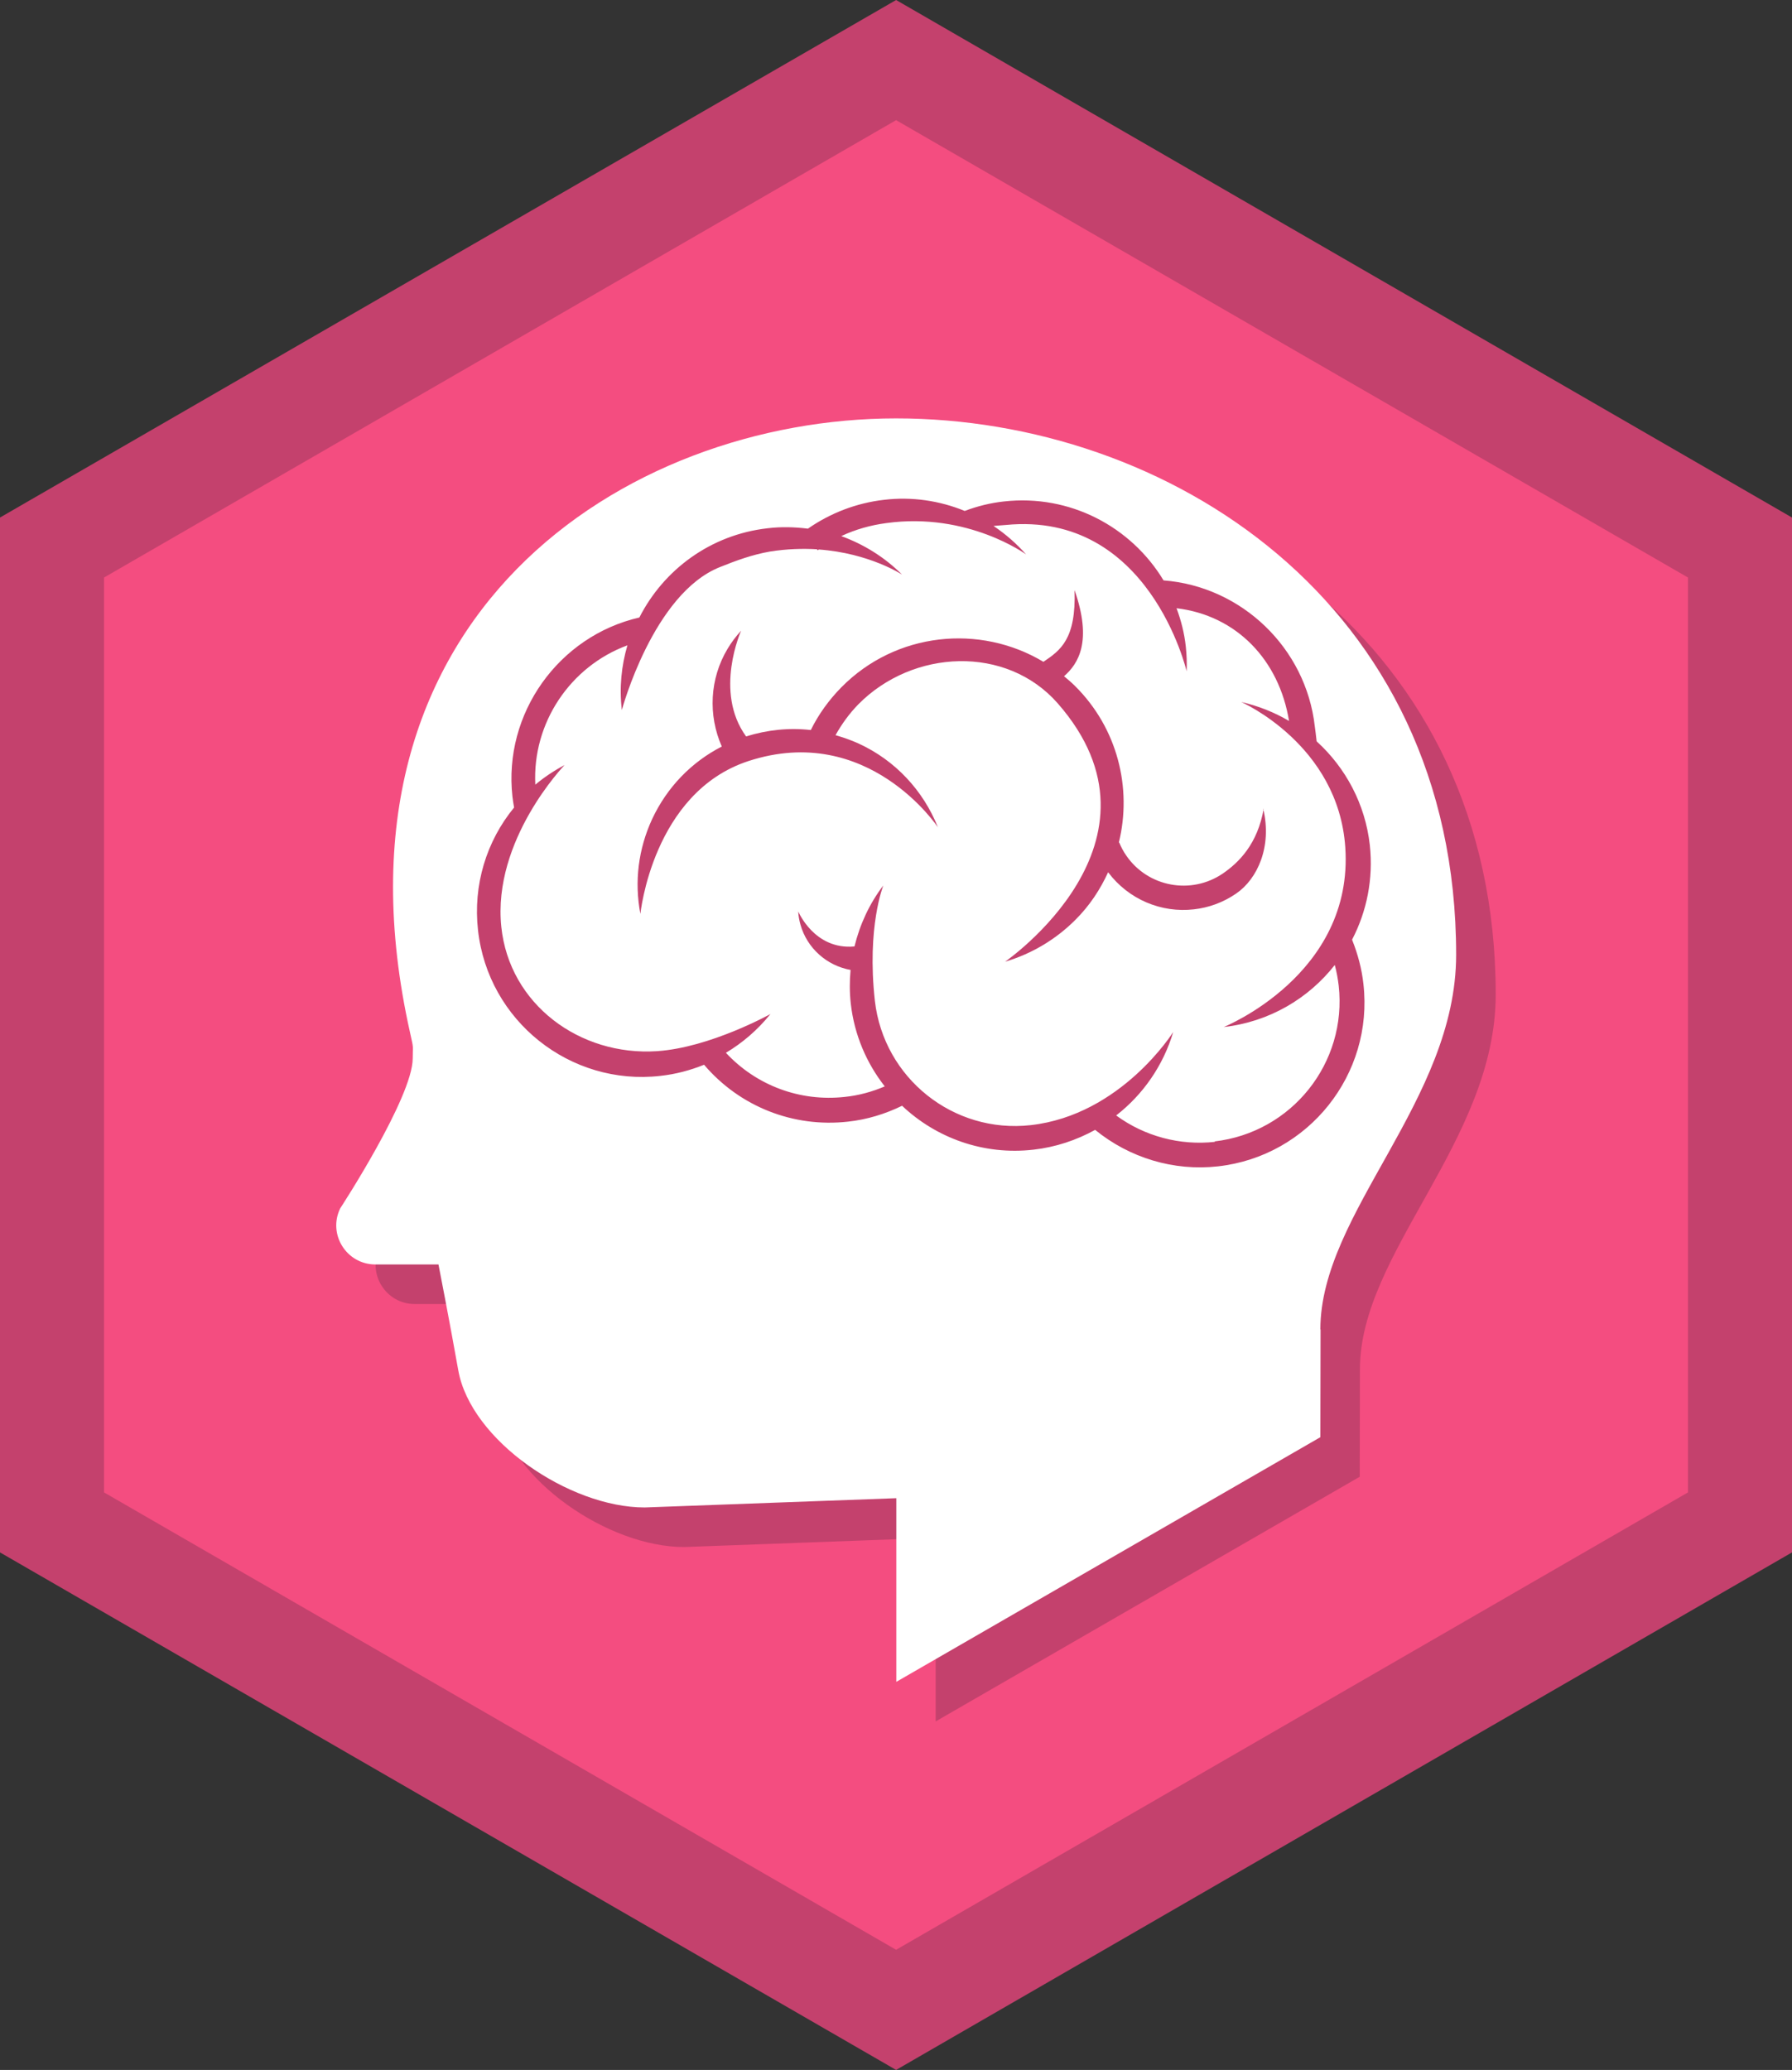
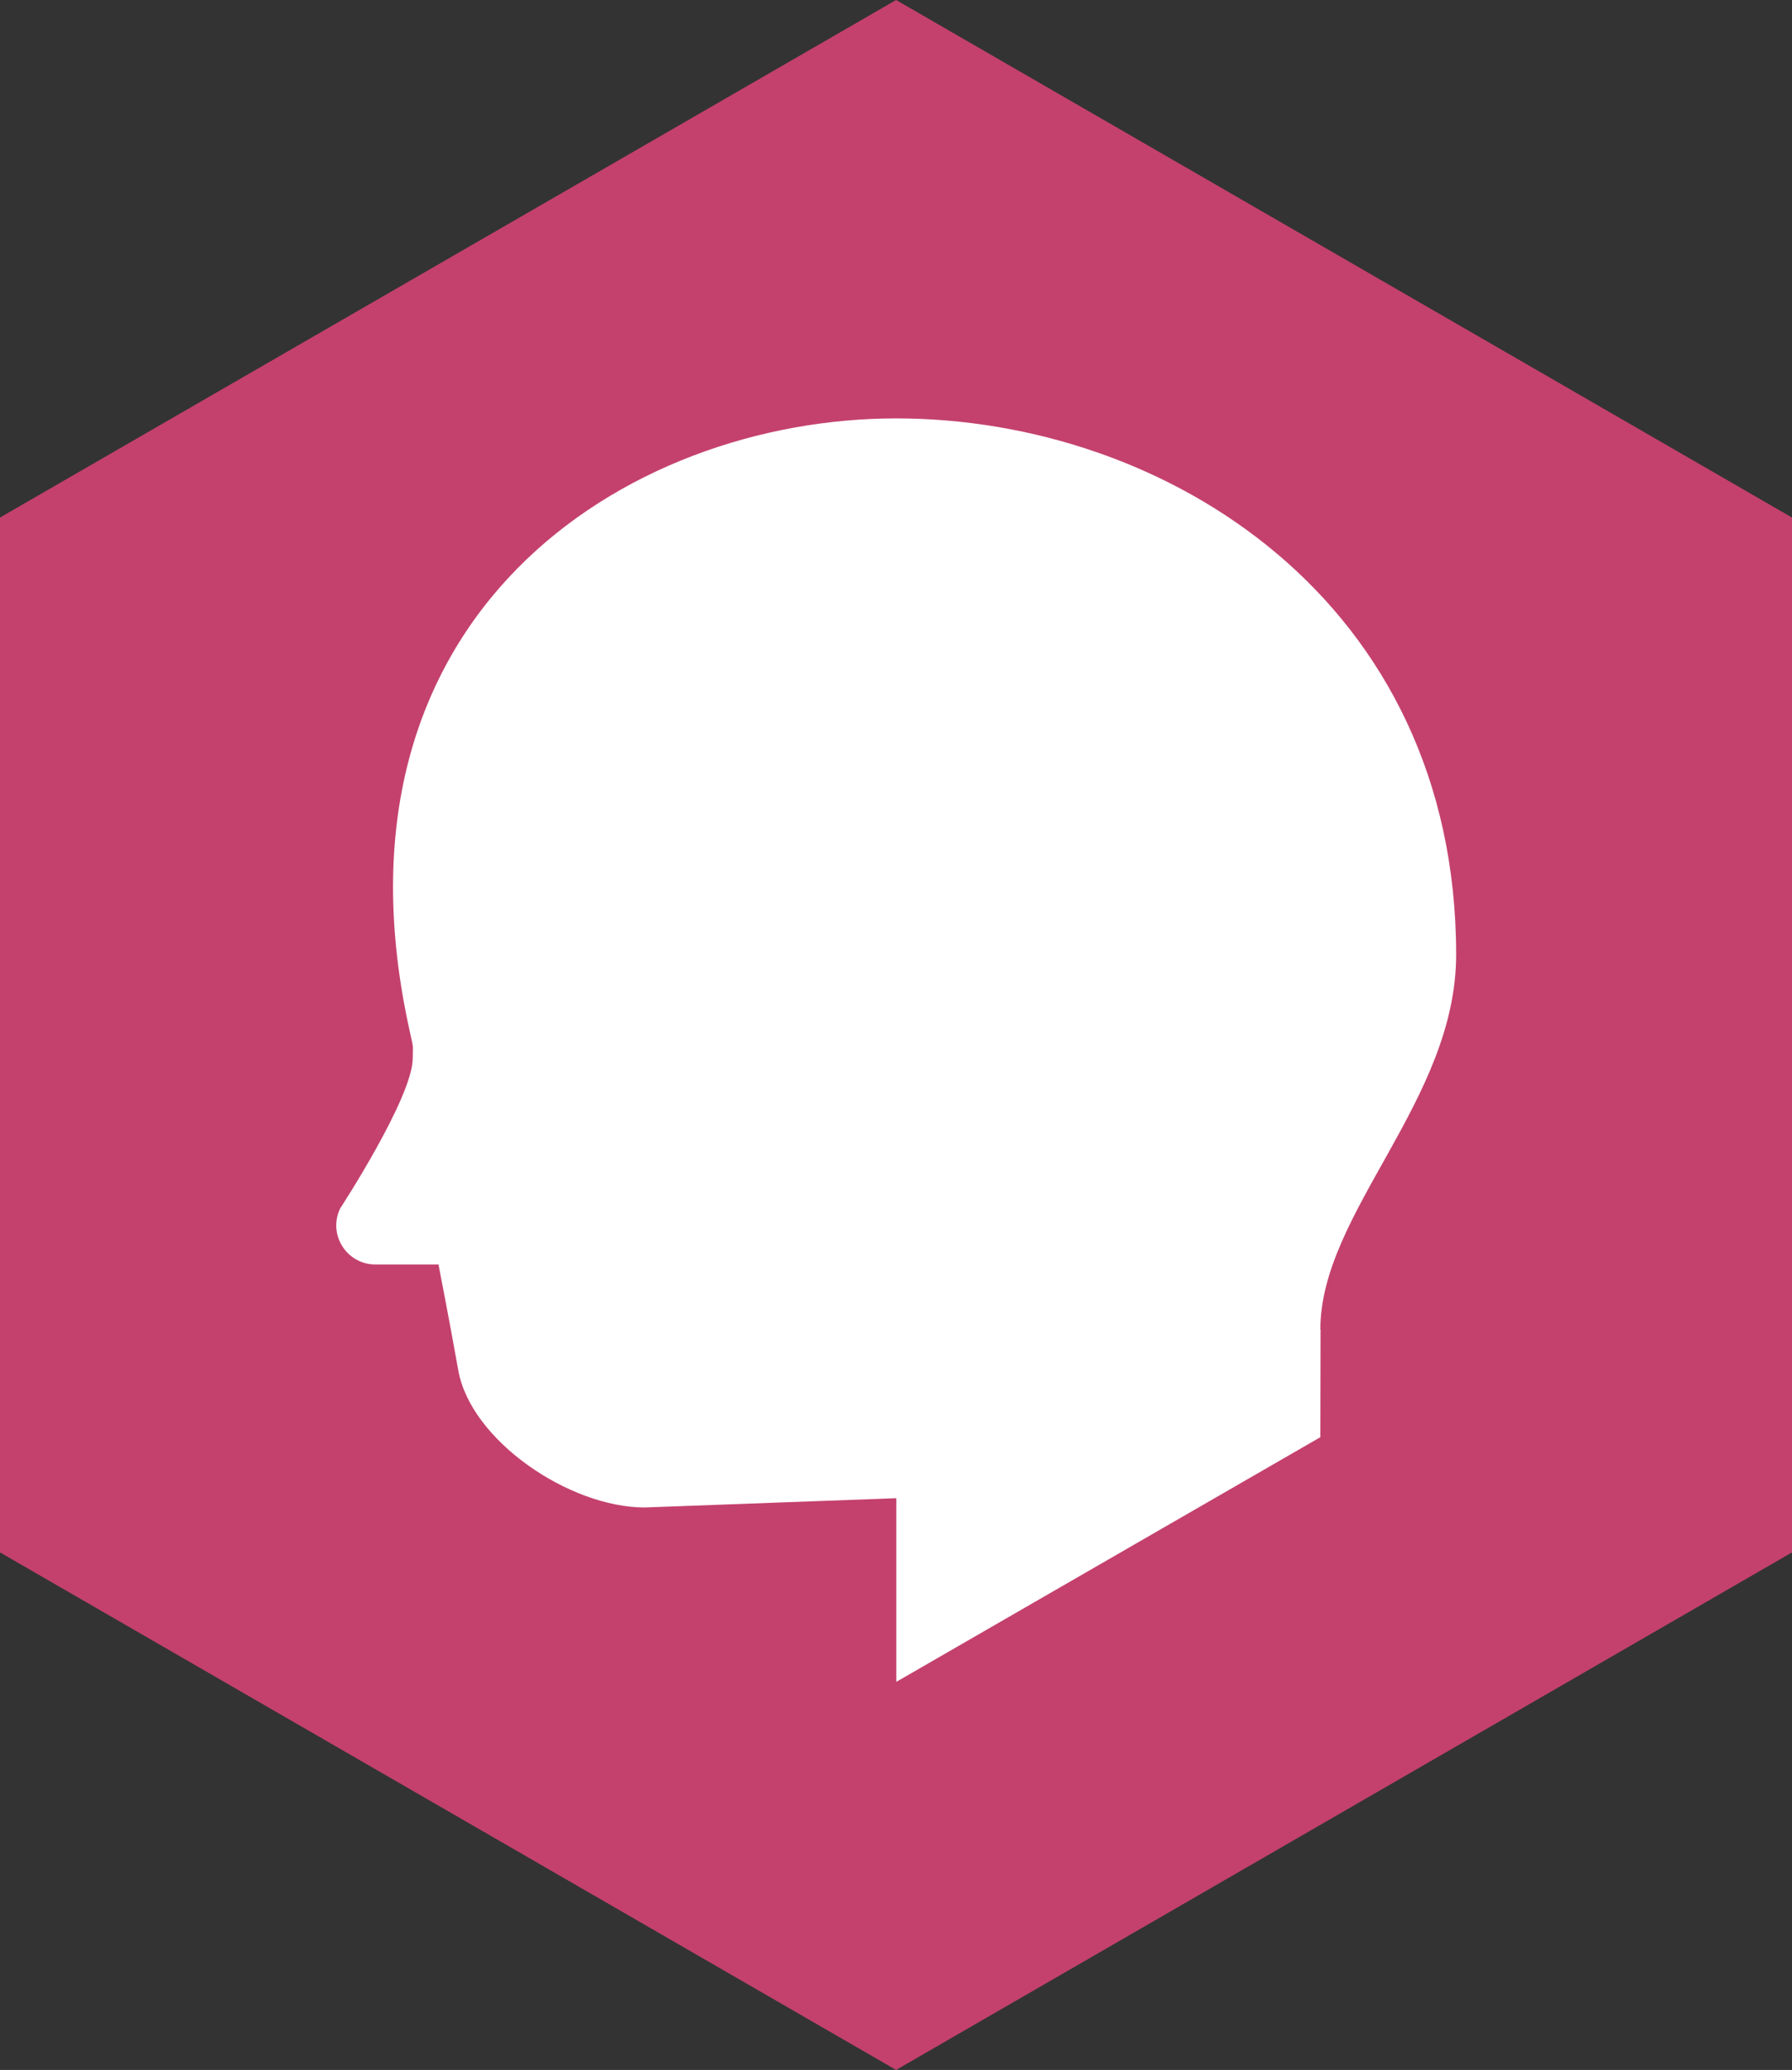
<svg xmlns="http://www.w3.org/2000/svg" id="_レイヤー_1" data-name="レイヤー 1" viewBox="0 0 86.97 100.43">
  <rect x="0" y="0" width="86.97" height="100.43" fill="#333333" stroke="none" />
  <defs>
    <style>
      .cls-1 {
        fill: #fff;
      }

      .cls-2 {
        fill: #f44d80;
      }

      .cls-3 {
        fill: #c4416d;
      }
    </style>
  </defs>
  <polygon class="cls-3" points="43.49 0 0 25.11 0 75.32 43.49 100.43 86.97 75.32 86.97 25.11 43.49 0" />
-   <polygon class="cls-2" points="43.49 5.83 5.05 28.02 5.05 72.41 43.49 94.6 81.92 72.41 81.92 28.02 43.49 5.83" />
-   <path class="cls-3" d="M45.4,22.22c-13.58,0-28.12,9.56-23.59,29.8.19.85.13.56.13,1.25,0,1.89-3.52,7.28-3.52,7.28-.61,1.26.31,2.72,1.71,2.72h3.06s.54,2.76.96,5.13c.6,3.4,5.38,6.66,9.05,6.66l12.21-.45v8.91s20.58-11.87,20.58-11.87c0,0,.01-4.22.01-5.22,0-5.66,6.59-11.1,6.59-18.18,0-17.14-14.07-26.02-27.18-26.02Z" />
  <g>
    <path class="cls-1" d="M64.08,64.5c0-5.66,6.59-11.1,6.59-18.18,0-17.14-14.07-26.02-27.18-26.02s-28.12,9.56-23.59,29.8c.19.85.13.56.13,1.25,0,1.89-3.52,7.28-3.52,7.28-.61,1.26.31,2.72,1.71,2.72h3.06s.54,2.76.96,5.13c.6,3.4,5.38,6.66,9.05,6.66l12.21-.45v8.91s20.58-11.87,20.58-11.87c0,0,.01-4.22.01-5.22Z" />
    <g>
-       <path class="cls-3" d="M65.62,45.59c.71-1.36,1.04-2.95.86-4.59-.22-1.98-1.17-3.75-2.58-5.03-.03-.26-.07-.61-.09-.73-.43-3.8-3.55-6.79-7.34-7.08-1.57-2.6-4.54-4.19-7.75-3.83-.65.07-1.29.23-1.9.46-1.22-.5-2.57-.7-3.91-.54-1.33.15-2.61.64-3.7,1.4-.64-.08-1.29-.1-1.95-.02-2.77.31-5.05,2.01-6.23,4.33-3.92.9-6.61,4.66-6.16,8.69.02.18.05.35.08.53-1.34,1.63-2,3.76-1.75,5.96.49,4.39,4.47,7.56,8.85,7.06.74-.08,1.45-.27,2.12-.54,1.73,2.03,4.33,3.06,6.99,2.76.92-.1,1.8-.37,2.62-.77,1.65,1.56,3.95,2.41,6.38,2.13,1.07-.12,2.08-.46,2.99-.96,1.67,1.36,3.81,2.01,5.96,1.77,4.39-.49,7.56-4.46,7.06-8.85-.08-.73-.27-1.44-.54-2.12ZM58.97,55.4c-1.71.19-3.42-.27-4.8-1.28,1.3-1.01,2.28-2.41,2.77-4.05,0,0-2.52,4.03-6.92,4.52-3.75.42-7.13-2.28-7.56-6.03-.4-3.59.41-5.6.41-5.6-.68.89-1.14,1.9-1.4,2.96-1.95.18-2.73-1.7-2.73-1.7.01.22.05.44.11.65.32,1.13,1.27,1.98,2.43,2.19-.05.54-.05,1.09.01,1.63.17,1.52.77,2.9,1.65,4.02-.61.26-1.26.44-1.94.51-2.17.24-4.29-.55-5.77-2.14.82-.49,1.55-1.12,2.16-1.88,0,0-2.93,1.63-5.5,1.8-3.76.25-7.17-2.28-7.56-6.03-.44-4.22,3.07-7.85,3.07-7.85-.51.27-.99.59-1.42.95-.15-3,1.7-5.74,4.47-6.76-.29.99-.4,2.05-.27,3.14,0,0,1.52-5.66,4.77-6.94.77-.31,1.56-.6,2.42-.75.82-.13,1.58-.15,2.28-.11l.03.05s.04-.03.06-.04c2.47.18,4.04,1.22,4.04,1.22-.85-.85-1.86-1.47-2.95-1.87.68-.32,1.42-.53,2.18-.63,3.96-.55,6.79,1.52,6.79,1.52-.47-.53-1-.99-1.58-1.38.14-.02.28-.02.6-.05,6.96-.68,8.77,7.1,8.77,7.1.02-.4,0-.81-.04-1.2-.07-.65-.23-1.27-.45-1.86,2.92.35,4.98,2.52,5.46,5.47-.71-.42-1.49-.73-2.32-.92,0,0,4.71,2.06,5.05,7.05.42,6.18-5.9,8.72-5.9,8.72,2.21-.25,4.11-1.38,5.39-3.01.09.33.15.66.19,1,.42,3.75-2.28,7.13-6.03,7.56Z" />
-       <path class="cls-3" d="M61.33,39.24c-.3,1.72-1.21,2.61-1.98,3.14-1.54,1.05-3.64.66-4.69-.87-.14-.2-.25-.41-.34-.63h-.02c.65-2.64-.06-5.55-2.13-7.6-.17-.17-.35-.32-.53-.47.7-.61,1.38-1.7.51-4.18.08,2.38-.68,2.92-1.51,3.48-3.09-1.85-7.16-1.44-9.8,1.23-.61.62-1.11,1.31-1.49,2.08-1.05-.12-2.11-.01-3.14.31-1.58-2.17-.24-5.13-.24-5.13-.25.27-.47.56-.66.88-.87,1.45-.95,3.22-.28,4.74-1.48.76-2.66,1.98-3.38,3.52-.67,1.45-.87,3.04-.57,4.6,0,0,.59-5.88,5.23-7.41,5.82-1.91,9.21,3.21,9.21,3.21-.72-1.8-2.08-3.25-3.84-4.06-.37-.17-.75-.3-1.13-.41.3-.54.67-1.05,1.11-1.5,2.65-2.68,7.18-2.88,9.67-.05,5.89,6.72-2.55,12.54-2.55,12.54,1.29-.38,2.48-1.09,3.43-2.05.68-.68,1.19-1.46,1.57-2.29,1,1.33,2.59,1.98,4.16,1.8.72-.08,1.42-.33,2.06-.77,1.03-.71,1.74-2.27,1.31-4.1Z" />
-     </g>
+       </g>
  </g>
</svg>